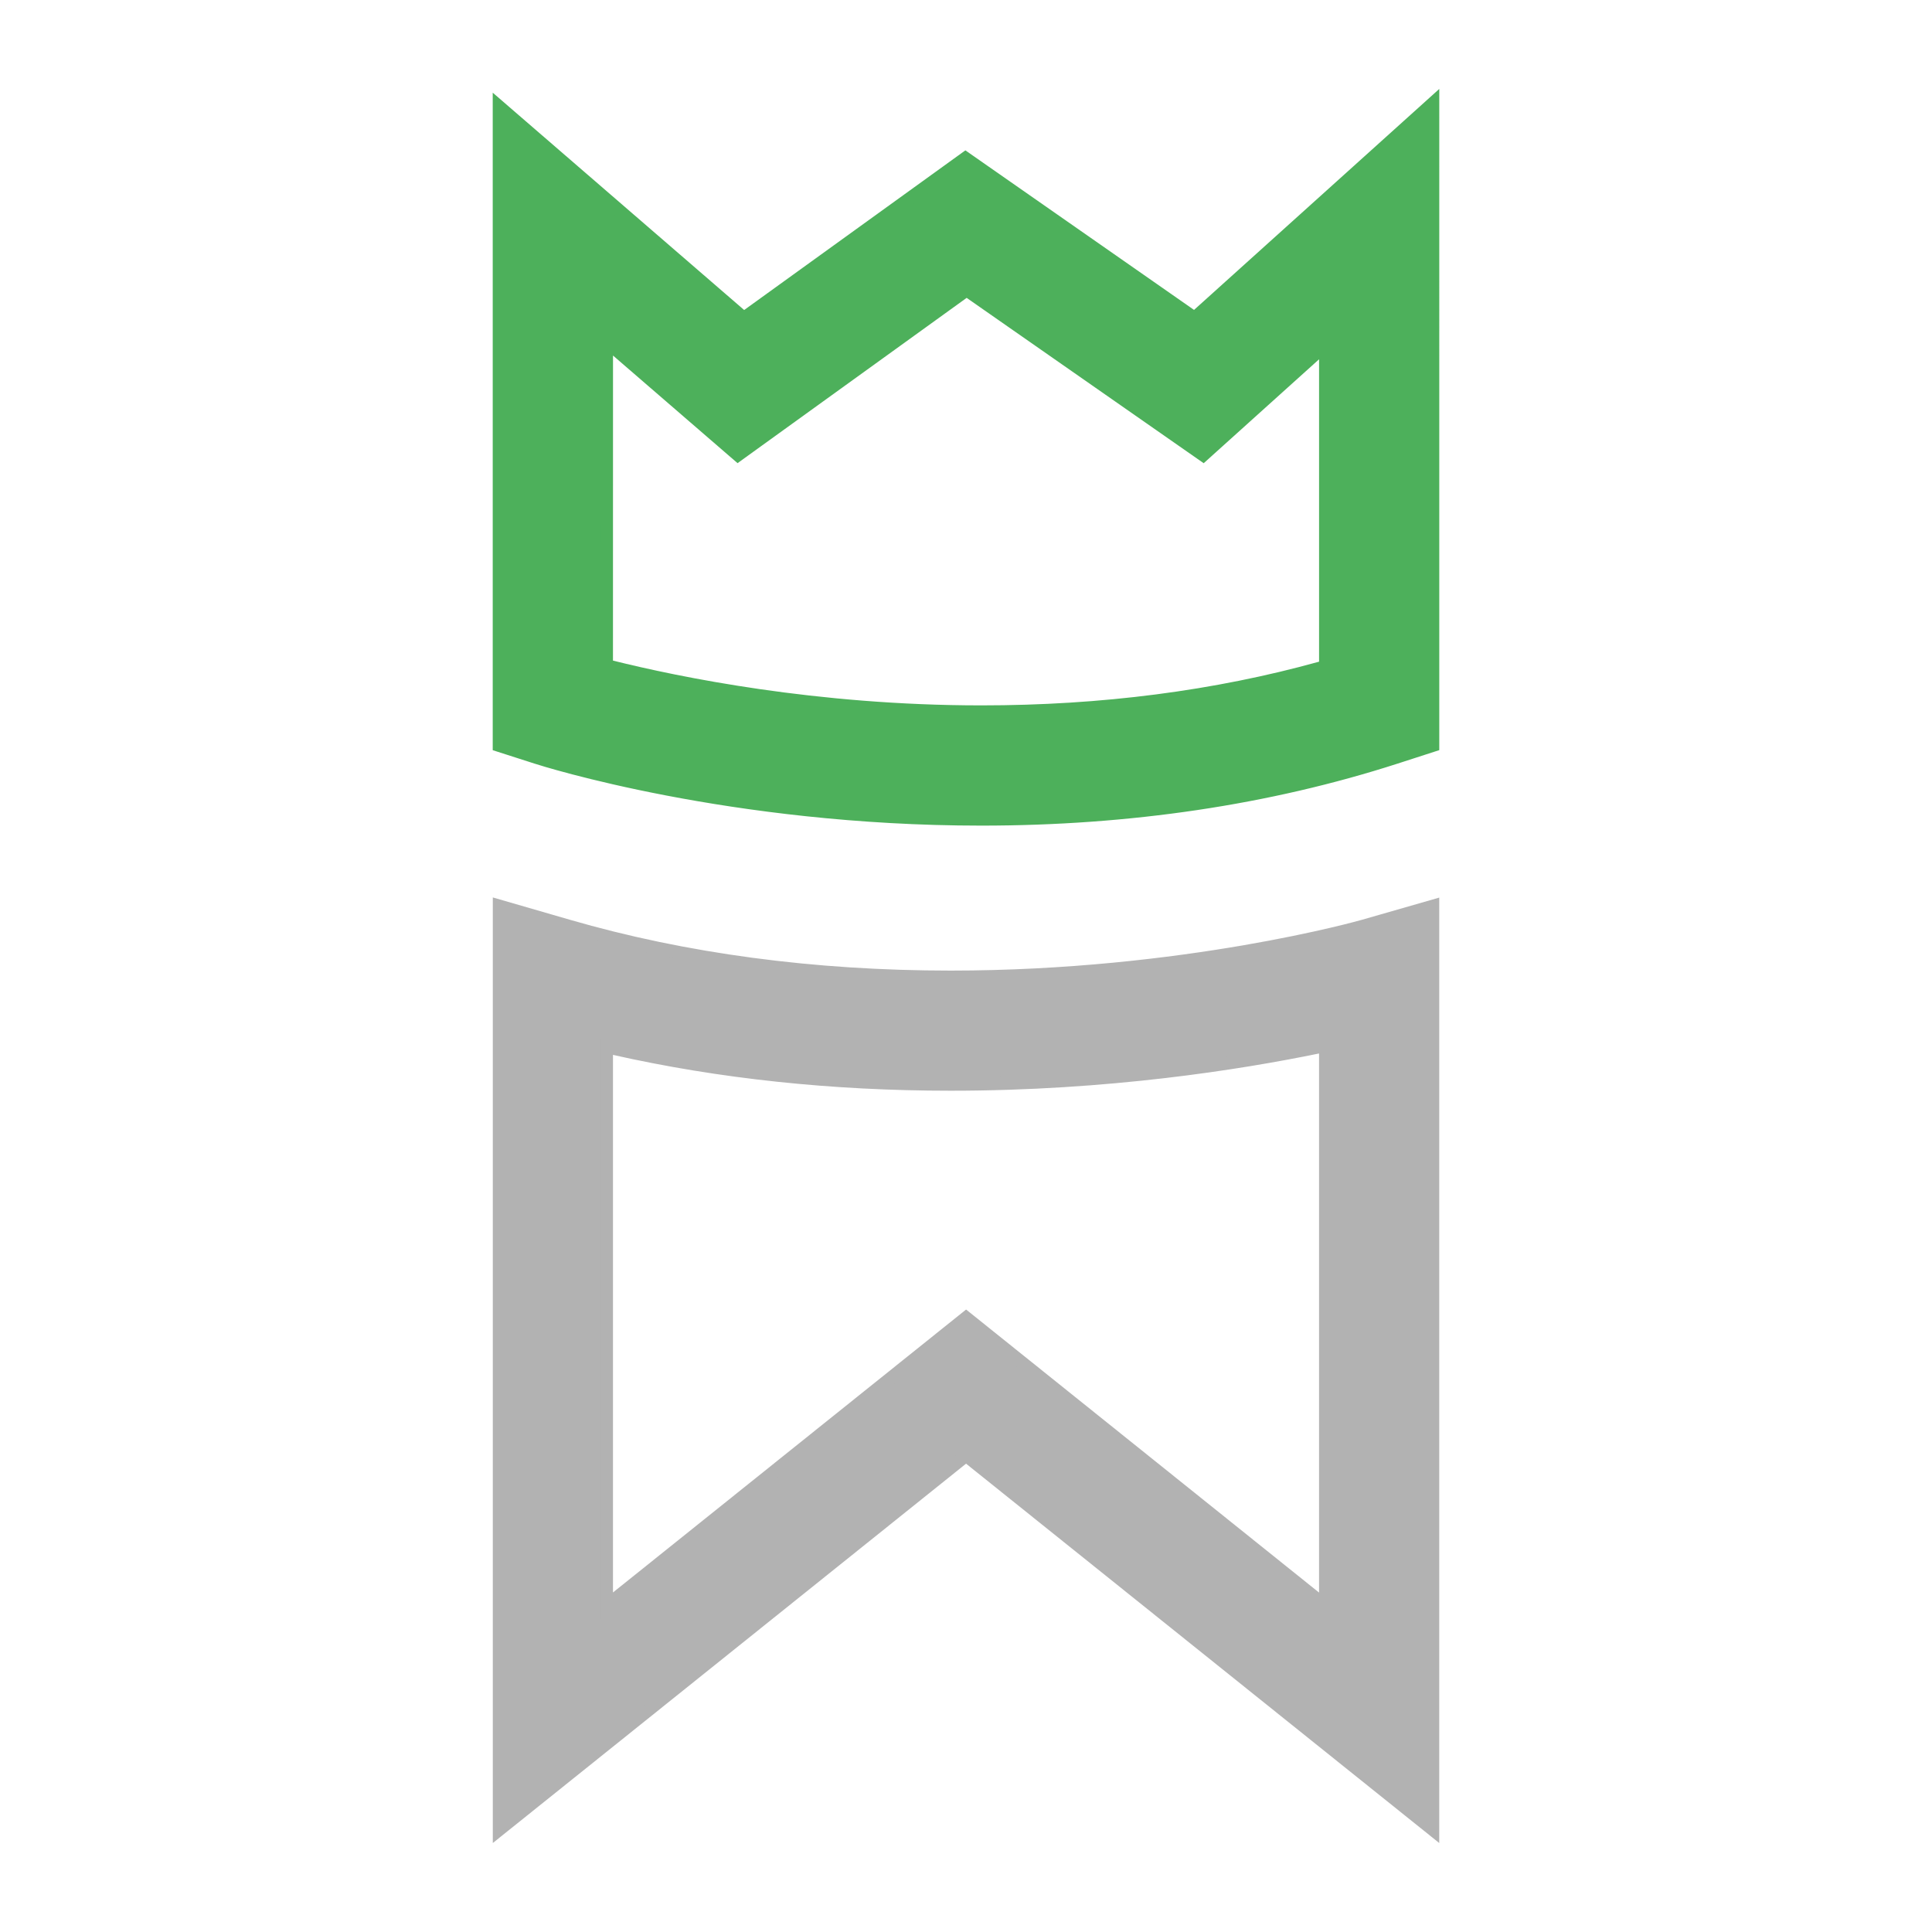
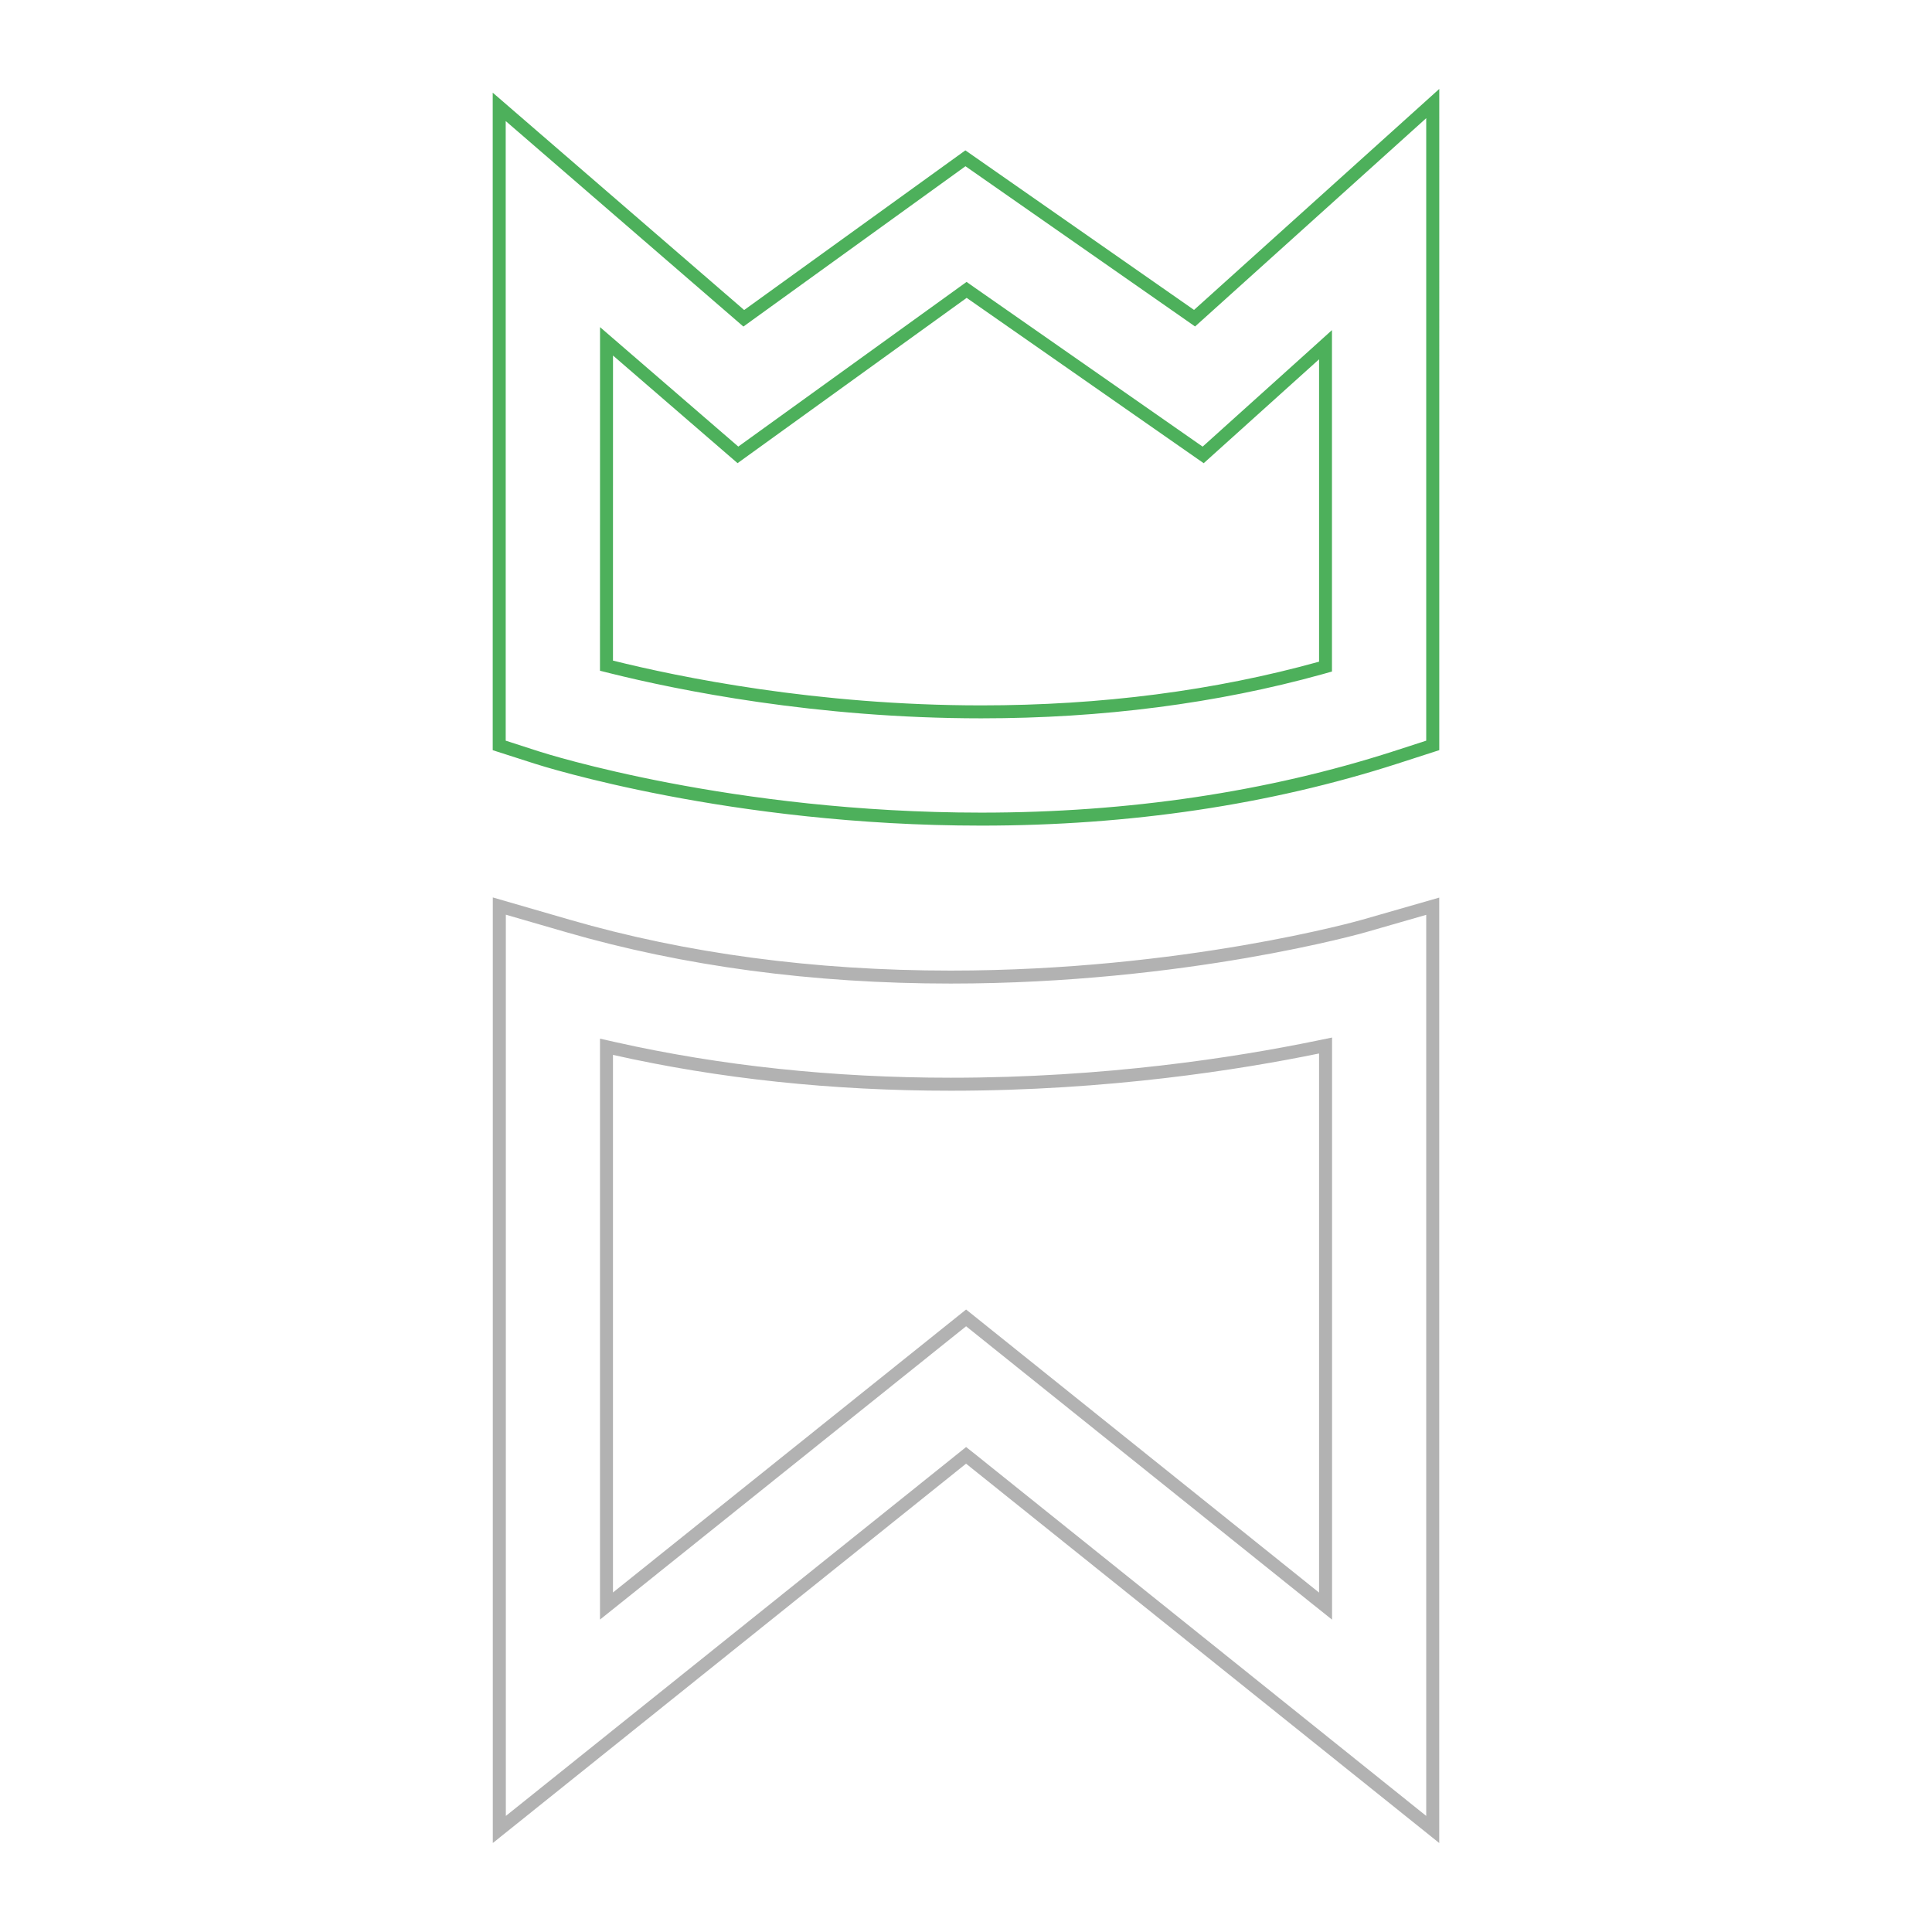
<svg xmlns="http://www.w3.org/2000/svg" version="1.1" id="Ebene_1" x="0px" y="0px" width="500px" height="500px" viewBox="0 0 500 500" enable-background="new 0 0 500 500" xml:space="preserve">
  <g>
    <g>
-       <path fill="#4DB05B" d="M253.959,211.985c-64.865,0-113.102-15.312-115.124-15.969l-9.627-3.099V27.65l63.3,54.721l57.355-41.406    l59.301,41.379l61.641-55.535v166.096l-9.639,3.125C328.295,206.608,292.235,211.985,253.959,211.985z M156.955,172.282    l1.281,0.308c17.439,4.34,53.06,11.642,95.727,11.642c31.152,0,60.701-3.828,87.859-11.359l1.232-0.335V89.2l-31.662,28.538    l-61.237-42.706l-59.177,42.692l-34.012-29.382L156.955,172.282z" />
      <path fill="#4DB05B" d="M369.104,30.585v161.099l-8.48,2.746c-32.695,10.526-68.57,15.876-106.678,15.876    c-64.598,0-112.595-15.233-114.612-15.89l-8.457-2.732V31.328l59.503,51.447l2.01,1.739l2.161-1.563l55.312-39.927l57.238,39.941    l2.178,1.53l1.984-1.784L369.104,30.585 M191.071,115.572l-30.23-26.114l-5.554-4.8v7.356l-0.014,78.95v2.62l2.541,0.638    c17.526,4.366,53.289,11.681,96.134,11.681c31.299,0,61.006-3.841,88.324-11.425l2.439-0.69v-2.556V92.974V85.43l-5.592,5.054    l-27.879,25.102L252.098,74.33l-1.949-1.374l-1.936,1.398L191.071,115.572 M372.469,23.027l-63.453,57.178l-59.178-41.293    l-57.25,41.32l-65.072-56.25v170.165l10.801,3.467c2.029,0.663,50.585,16.055,115.641,16.055c38.416,0,74.68-5.391,107.713-16.041    l10.814-3.494V23.027H372.469z M190.879,119.865l59.291-42.777l61.345,42.791l29.859-26.896v78.26    c-27.074,7.519-56.387,11.309-87.414,11.309c-42.747,0-78.271-7.342-95.324-11.589l0.011-78.95L190.879,119.865L190.879,119.865z" />
    </g>
    <g>
-       <path fill="#B2B2B2" d="M129.219,234.489l17.736,5.135c30.282,8.778,63.632,13.243,99.095,13.243    c60.688,0,106.674-13.131,107.079-13.256l17.662-5.069v238.938l-120.767-96.835l-120.793,96.835v-238.99H129.219z     M343.055,415.669V270.562l-2.021,0.42c-21.248,4.386-55,9.6-94.961,9.6c-30.541,0-59.824-3.111-87.061-9.231l-2.041-0.459    v144.727l93.054-74.562L343.055,415.669z" />
      <path fill="#B2B2B2" d="M130.899,236.719l15.589,4.519c30.441,8.831,63.939,13.306,99.56,13.306    c60.933,0,107.198-13.202,107.485-13.306l15.57-4.48v233.202l-116.98-93.813l-2.101-1.655l-2.092,1.681l-117.019,93.79V236.719     M246.06,278.914c-30.414,0-59.574-3.099-86.678-9.19l-4.103-0.922v4.203v139.121v7.015l5.461-4.361l89.284-71.545l89.247,71.57    l5.463,4.361v-7.014V272.637v-4.122l-4.043,0.829C319.508,273.714,285.875,278.914,246.06,278.914 M127.539,232.256v244.716    l122.476-98.175l122.461,98.175V232.297l-19.898,5.714c-0.461,0.146-46.371,13.176-106.557,13.176    c-35.312,0-68.504-4.433-98.623-13.179L127.539,232.256L127.539,232.256z M246.06,282.278c40.761,0,75.009-5.464,95.31-9.637    v139.515l-91.345-73.253l-91.385,73.226V273.005C186.062,279.178,215.363,282.278,246.06,282.278L246.06,282.278z" />
    </g>
  </g>
</svg>